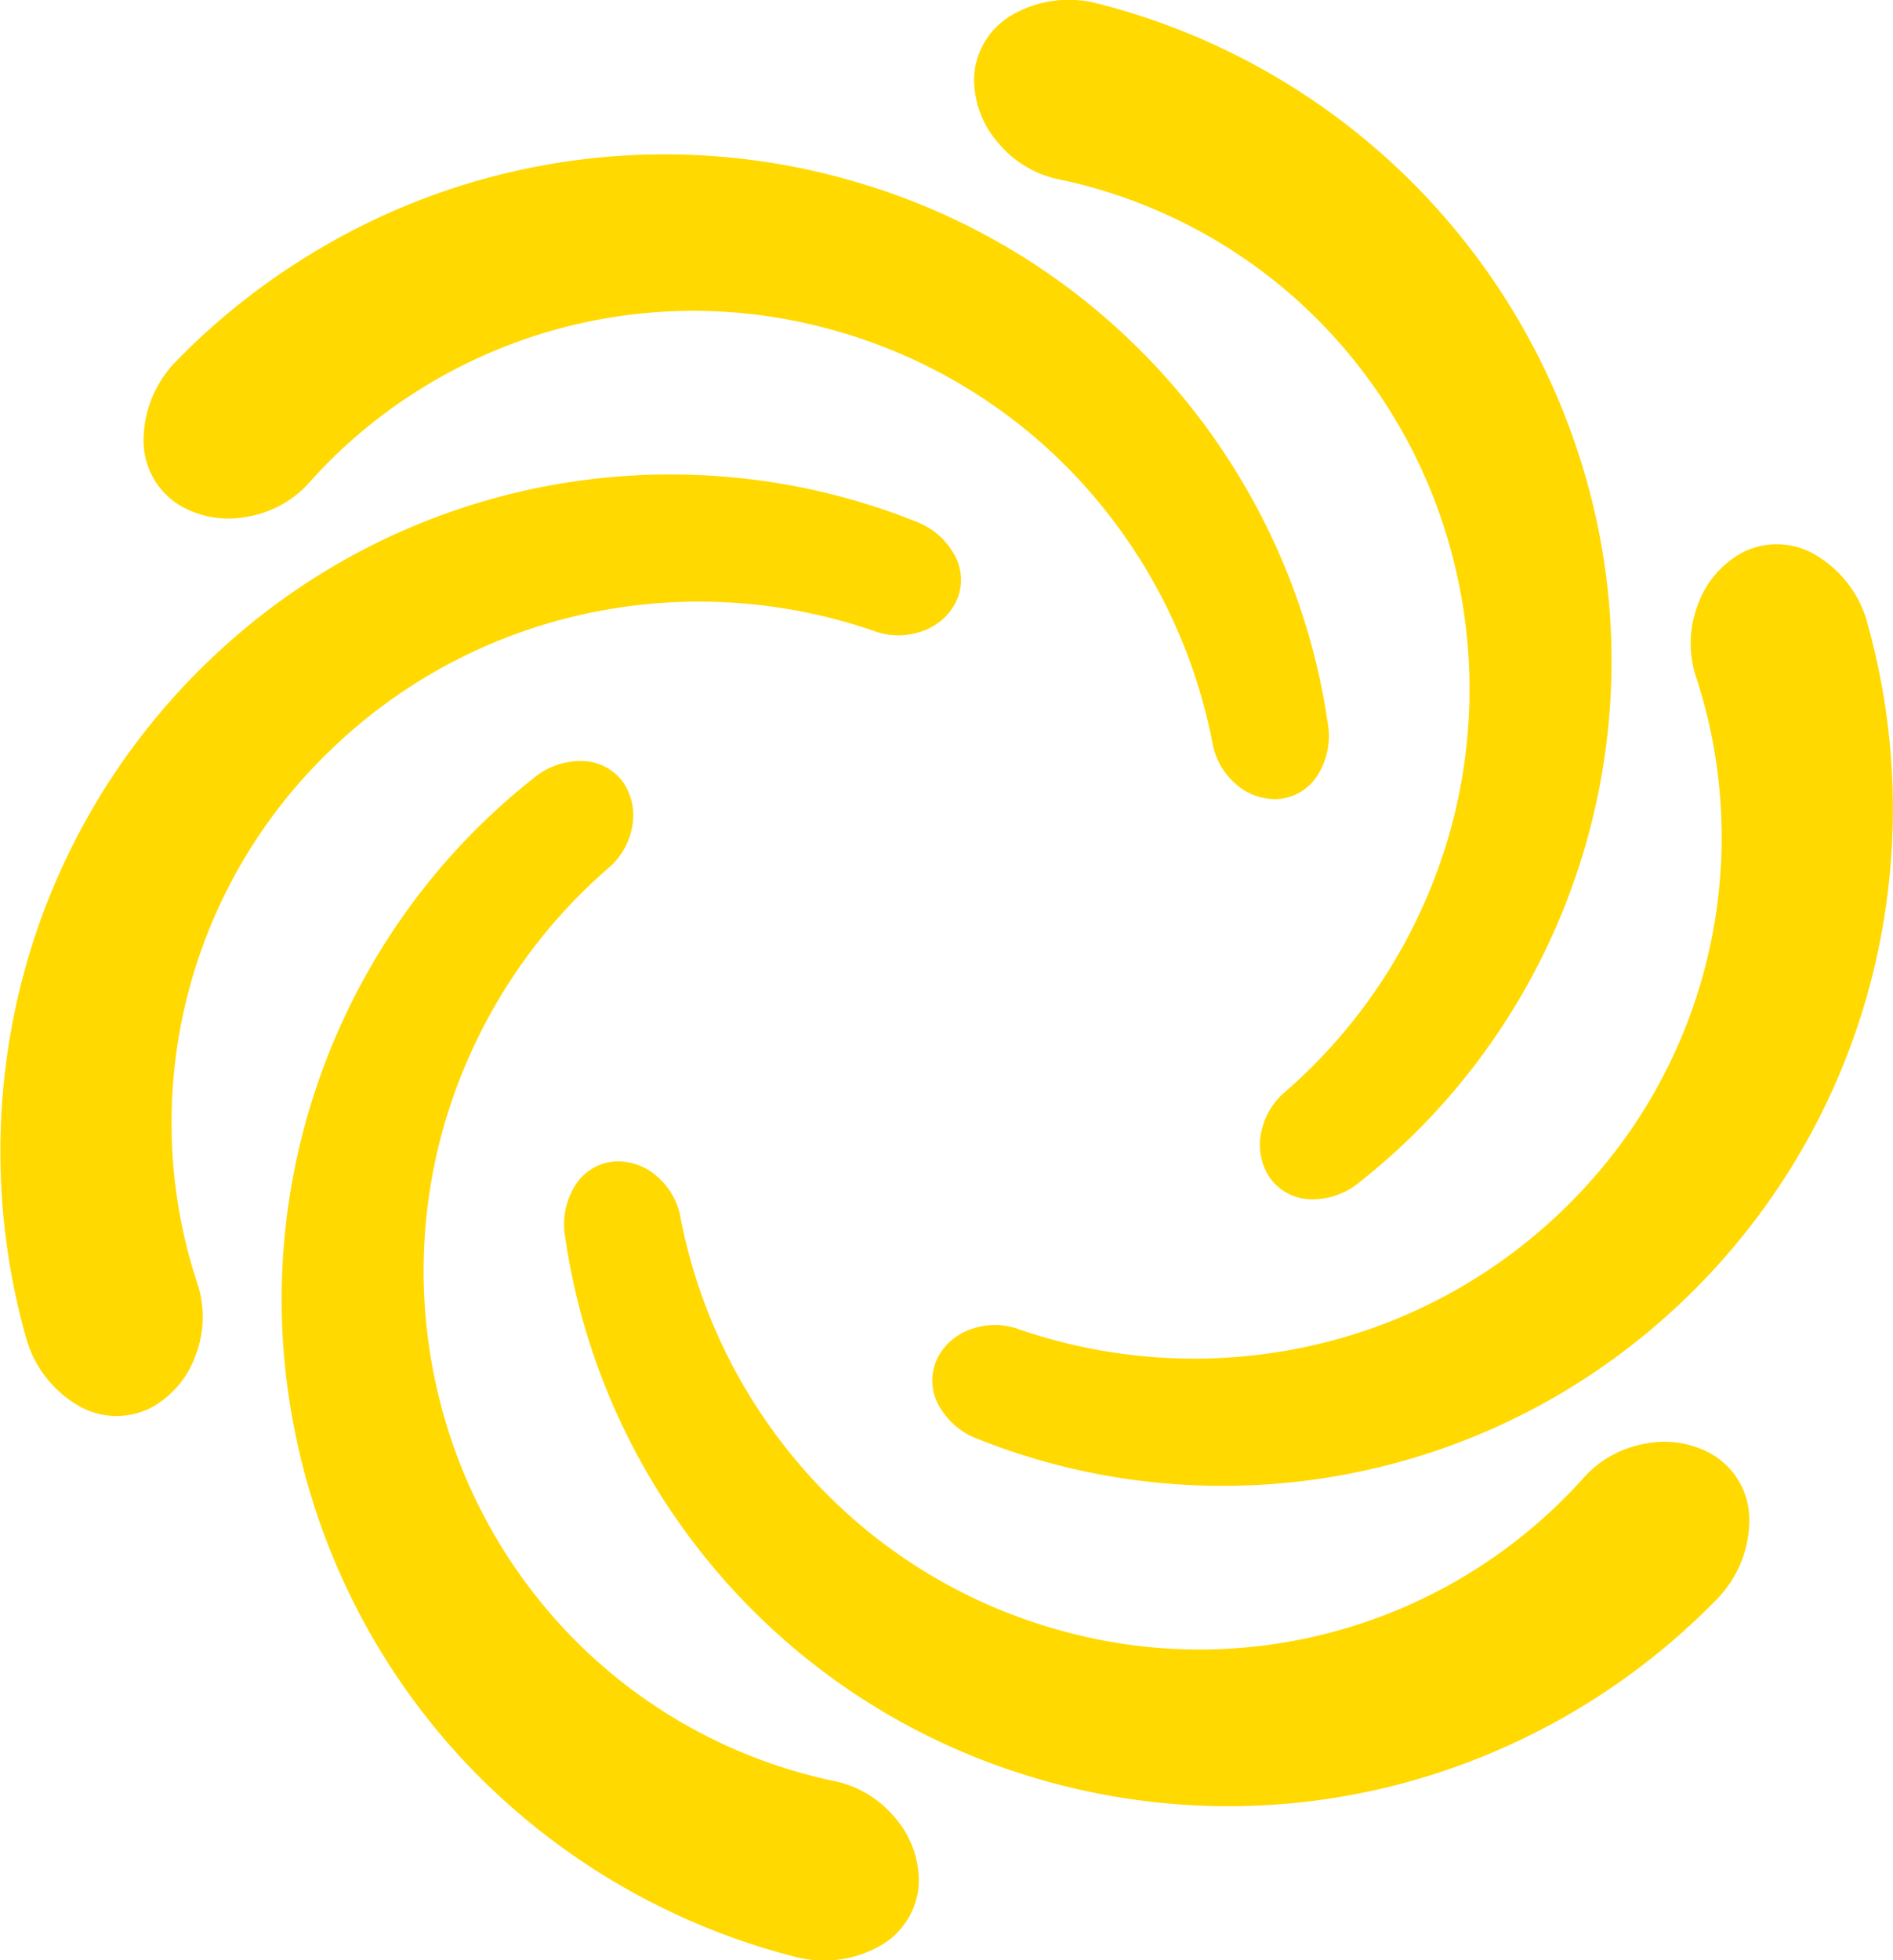
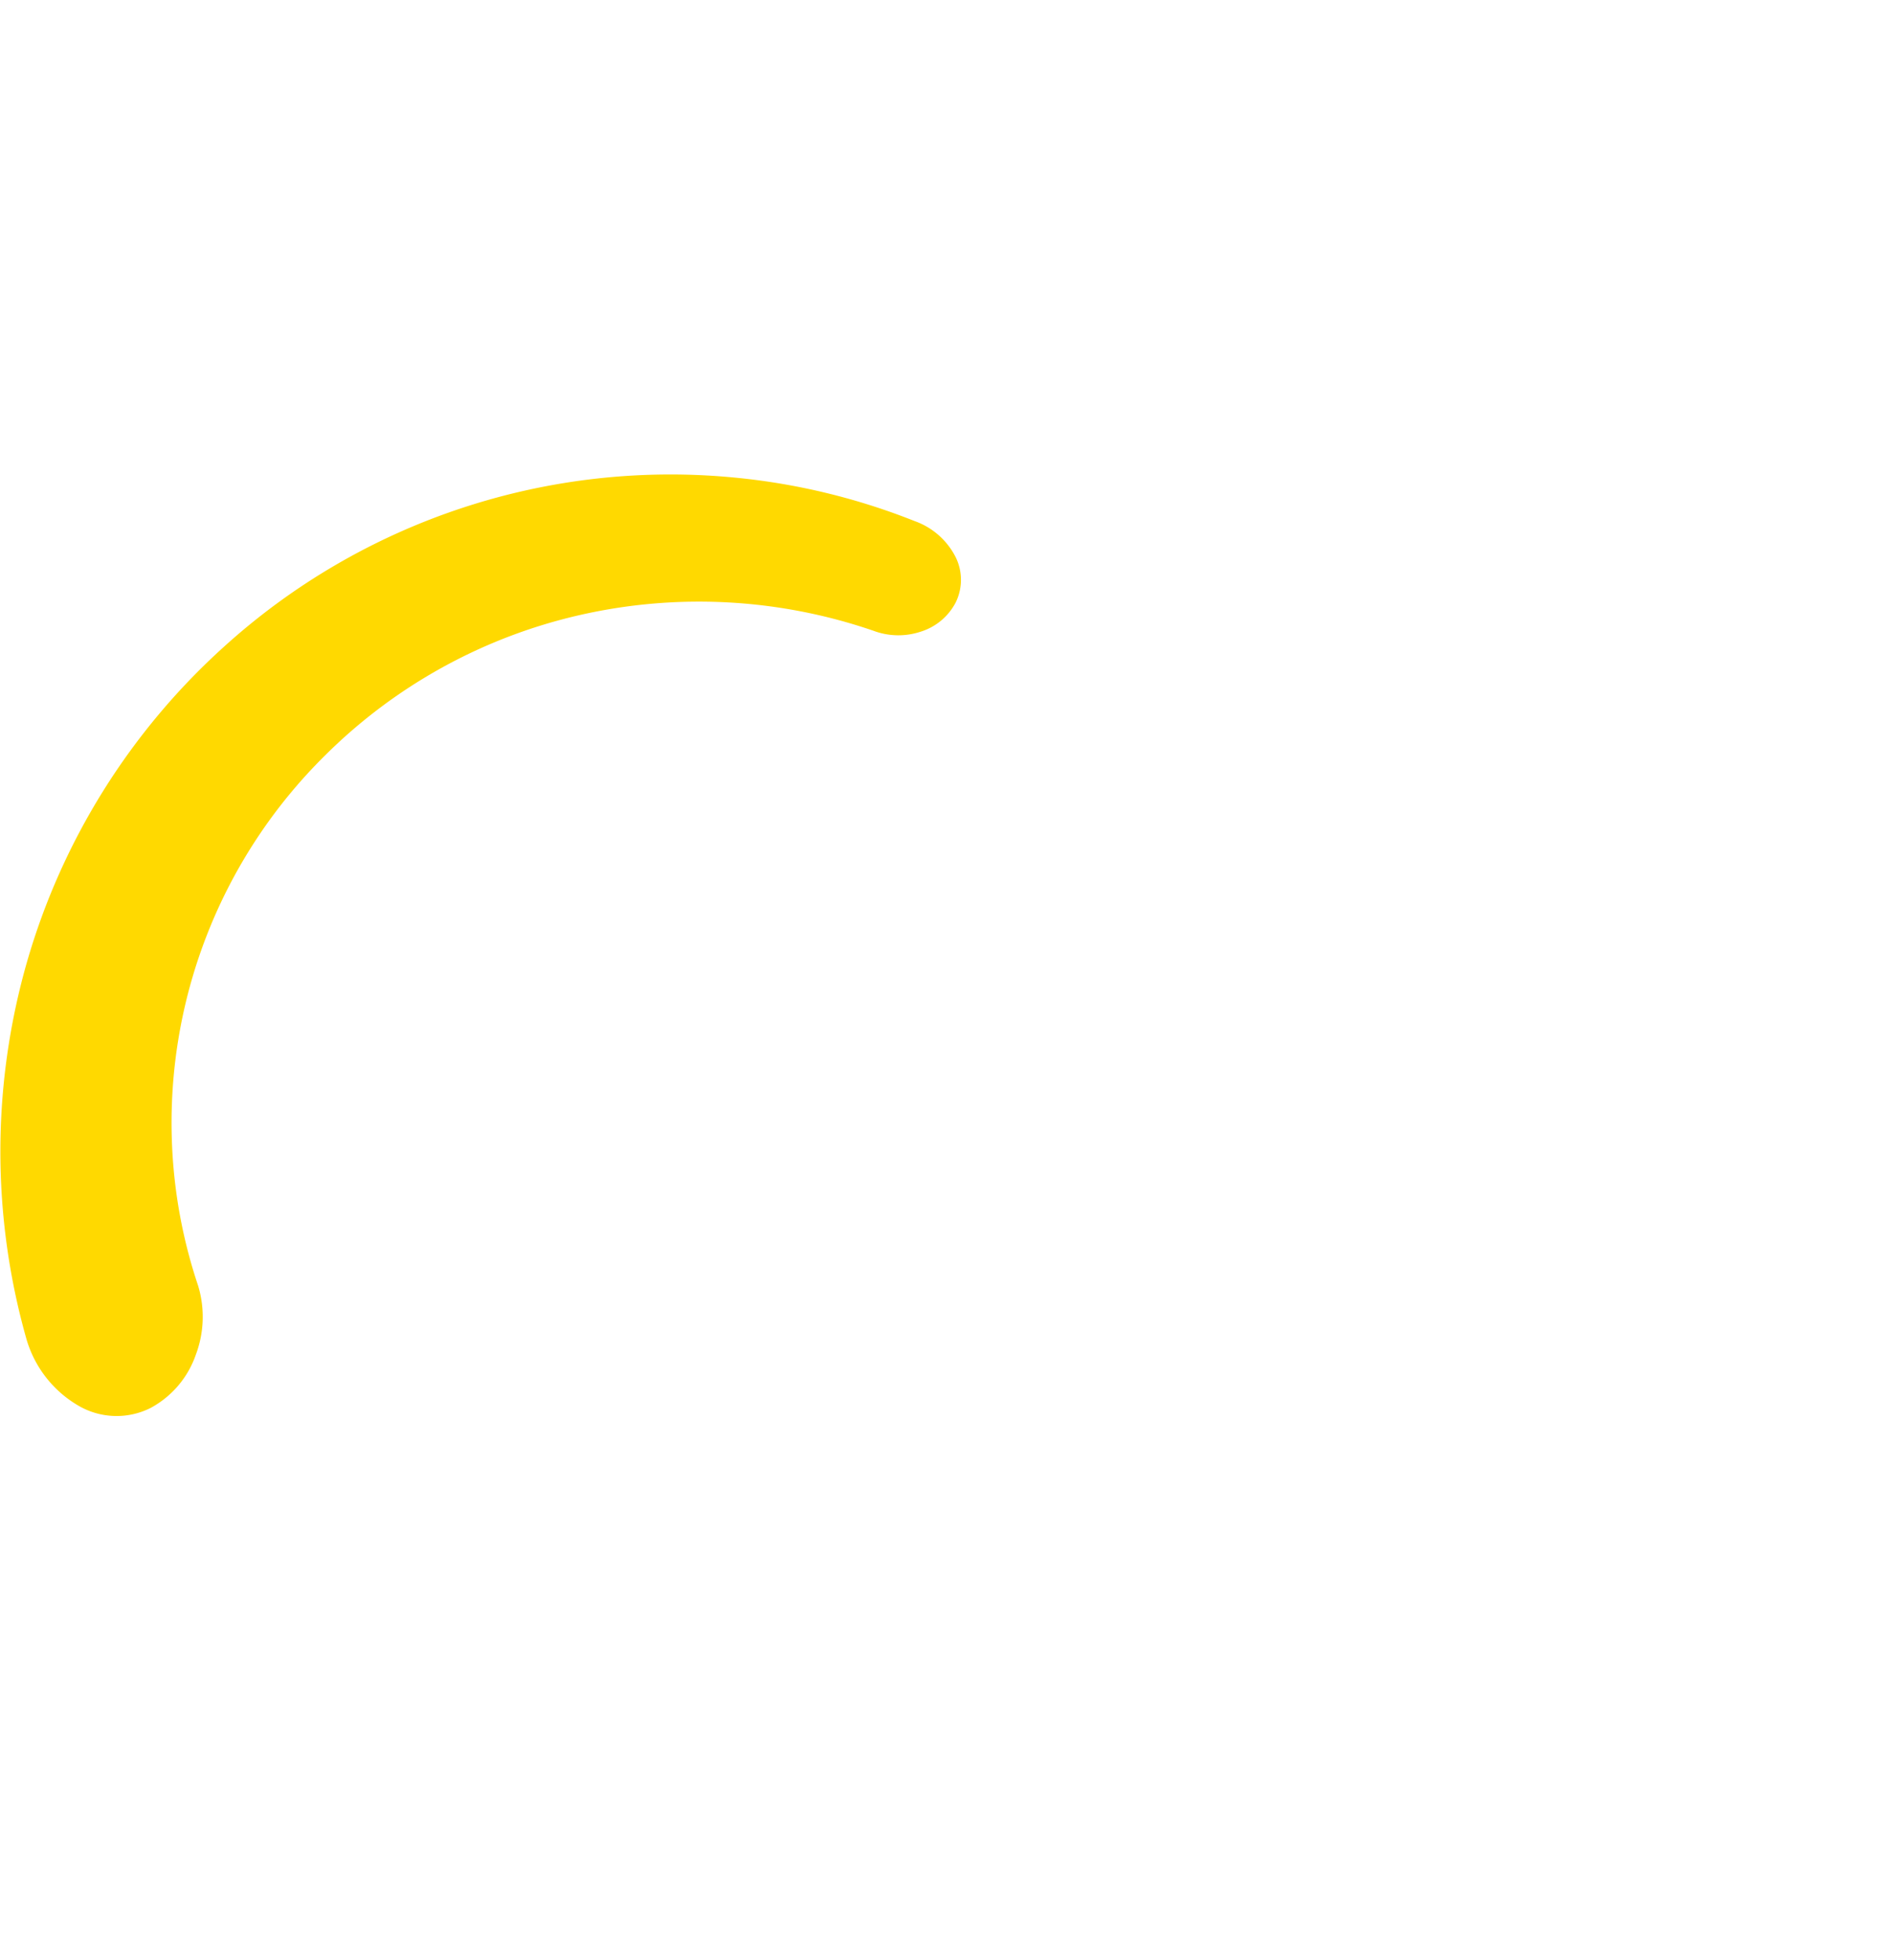
<svg xmlns="http://www.w3.org/2000/svg" width="34.733" height="35.948">
  <g data-name="グループ 912" fill="#ffd900">
-     <path data-name="パス 24116" d="M34.258 11.403a2.084 2.084 0 0 0-.982-1.247 1.388 1.388 0 0 0-1.3-.027 1.765 1.765 0 0 0-.829.976 1.973 1.973 0 0 0-.043 1.262 9.345 9.345 0 0 1 .475 2.552 9.465 9.465 0 0 1-2.81 7.178 9.67 9.67 0 0 1-4.659 2.569 9.875 9.875 0 0 1-5.4-.285 1.29 1.29 0 0 0-.857-.019 1.094 1.094 0 0 0-.646.53.939.939 0 0 0 0 .846 1.35 1.35 0 0 0 .75.655 12.029 12.029 0 0 0 3.258.793 12.2 12.2 0 0 0 9.415-3.1 12.414 12.414 0 0 0 3.613-5.782 12.6 12.6 0 0 0 .013-6.9Z" />
    <path data-name="パス 24117" d="M3.158 21.028a9.463 9.463 0 0 1 2.809-7.178 9.673 9.673 0 0 1 4.66-2.569 9.852 9.852 0 0 1 5.4.286 1.3 1.3 0 0 0 .858.019 1.088 1.088 0 0 0 .646-.53.939.939 0 0 0 0-.846 1.35 1.35 0 0 0-.75-.655 12.042 12.042 0 0 0-3.259-.793 12.2 12.2 0 0 0-9.415 3.1 12.419 12.419 0 0 0-3.613 5.782 12.613 12.613 0 0 0-.012 6.9 2.084 2.084 0 0 0 .982 1.247 1.388 1.388 0 0 0 1.3.027 1.762 1.762 0 0 0 .829-.976 1.965 1.965 0 0 0 .043-1.262 9.347 9.347 0 0 1-.478-2.552Z" />
-     <path data-name="パス 24118" d="M19.378 3.278a9.45 9.45 0 0 1 4.588 2.377 9.546 9.546 0 0 1 2.675 4.509 9.673 9.673 0 0 1-.105 5.32 9.872 9.872 0 0 1-2.945 4.529 1.3 1.3 0 0 0-.446.734 1.091 1.091 0 0 0 .136.823.938.938 0 0 0 .735.42 1.345 1.345 0 0 0 .941-.322 12.044 12.044 0 0 0 2.316-2.425 12.2 12.2 0 0 0 2.019-9.706A12.517 12.517 0 0 0 20.121.06a2.084 2.084 0 0 0-1.571.226 1.39 1.39 0 0 0-.676 1.117 1.765 1.765 0 0 0 .432 1.206 1.967 1.967 0 0 0 1.072.669Z" />
-     <path data-name="パス 24119" d="M15.355 32.671a9.446 9.446 0 0 1-4.584-2.378 9.545 9.545 0 0 1-2.676-4.509 9.676 9.676 0 0 1 .105-5.321A9.909 9.909 0 0 1 9.352 18a9.8 9.8 0 0 1 1.793-2.066 1.3 1.3 0 0 0 .446-.733 1.092 1.092 0 0 0-.136-.824.938.938 0 0 0-.735-.42 1.35 1.35 0 0 0-.941.322 12.056 12.056 0 0 0-2.316 2.425 12.208 12.208 0 0 0-2.019 9.706 12.419 12.419 0 0 0 3.2 6.02 12.617 12.617 0 0 0 5.967 3.459 2.088 2.088 0 0 0 1.571-.227 1.393 1.393 0 0 0 .676-1.117 1.768 1.768 0 0 0-.431-1.206 1.968 1.968 0 0 0-1.072-.668Z" />
-     <path data-name="パス 24120" d="M3.269 9.249a1.763 1.763 0 0 0 1.26.228 1.966 1.966 0 0 0 1.115-.594 9.306 9.306 0 0 1 1.972-1.687 9.464 9.464 0 0 1 7.622-1.156 9.673 9.673 0 0 1 4.555 2.751 9.858 9.858 0 0 1 2.45 4.815 1.3 1.3 0 0 0 .412.753 1.09 1.09 0 0 0 .782.294.936.936 0 0 0 .731-.426 1.348 1.348 0 0 0 .192-.976 12.033 12.033 0 0 0-.943-3.218 12.2 12.2 0 0 0-7.4-6.6A12.437 12.437 0 0 0 5.984 4.492a12.592 12.592 0 0 0-2.761 2.141 2.089 2.089 0 0 0-.589 1.474 1.393 1.393 0 0 0 .635 1.142Z" />
-     <path data-name="パス 24121" d="M31.462 26.699a1.761 1.761 0 0 0-1.259-.228 1.966 1.966 0 0 0-1.115.594 9.468 9.468 0 0 1-9.594 2.844 9.667 9.667 0 0 1-4.555-2.751 9.851 9.851 0 0 1-2.45-4.815 1.292 1.292 0 0 0-.413-.752 1.092 1.092 0 0 0-.782-.294.937.937 0 0 0-.73.426 1.344 1.344 0 0 0-.192.976 12.051 12.051 0 0 0 .943 3.219 12.2 12.2 0 0 0 7.4 6.6 12.418 12.418 0 0 0 6.813.238 12.617 12.617 0 0 0 5.98-3.437 2.089 2.089 0 0 0 .589-1.475 1.392 1.392 0 0 0-.635-1.145Z" />
  </g>
</svg>